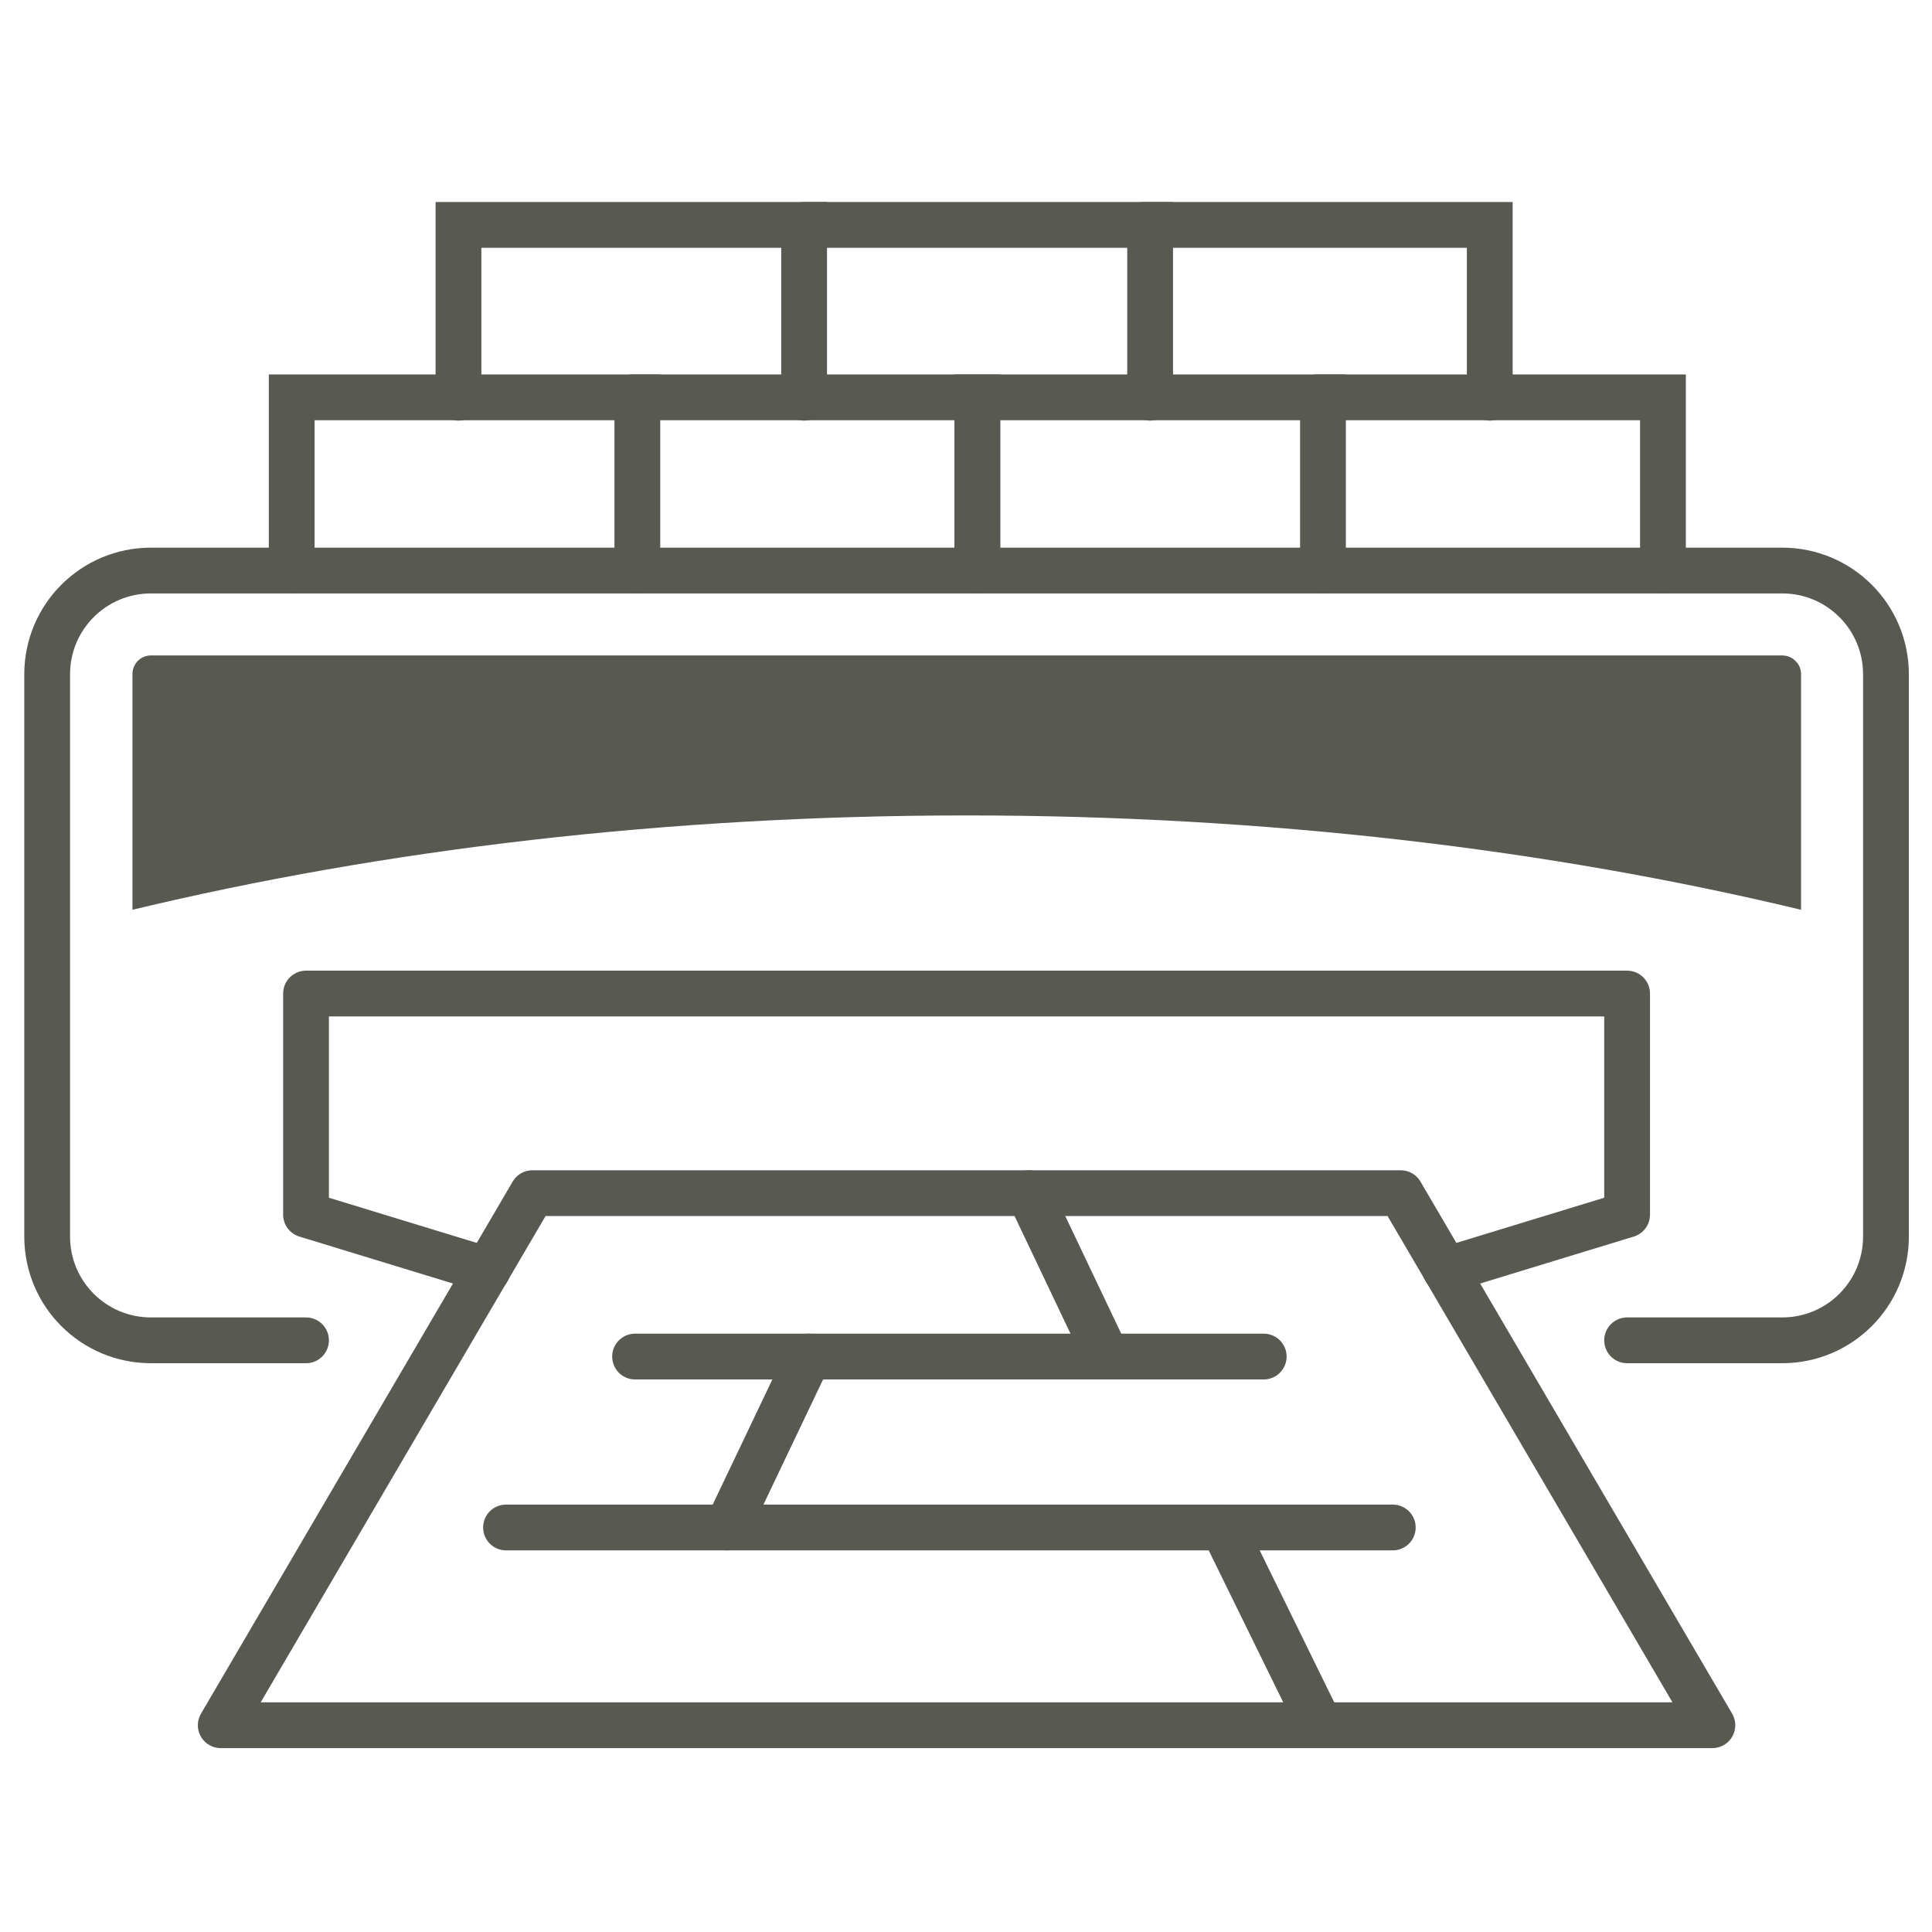
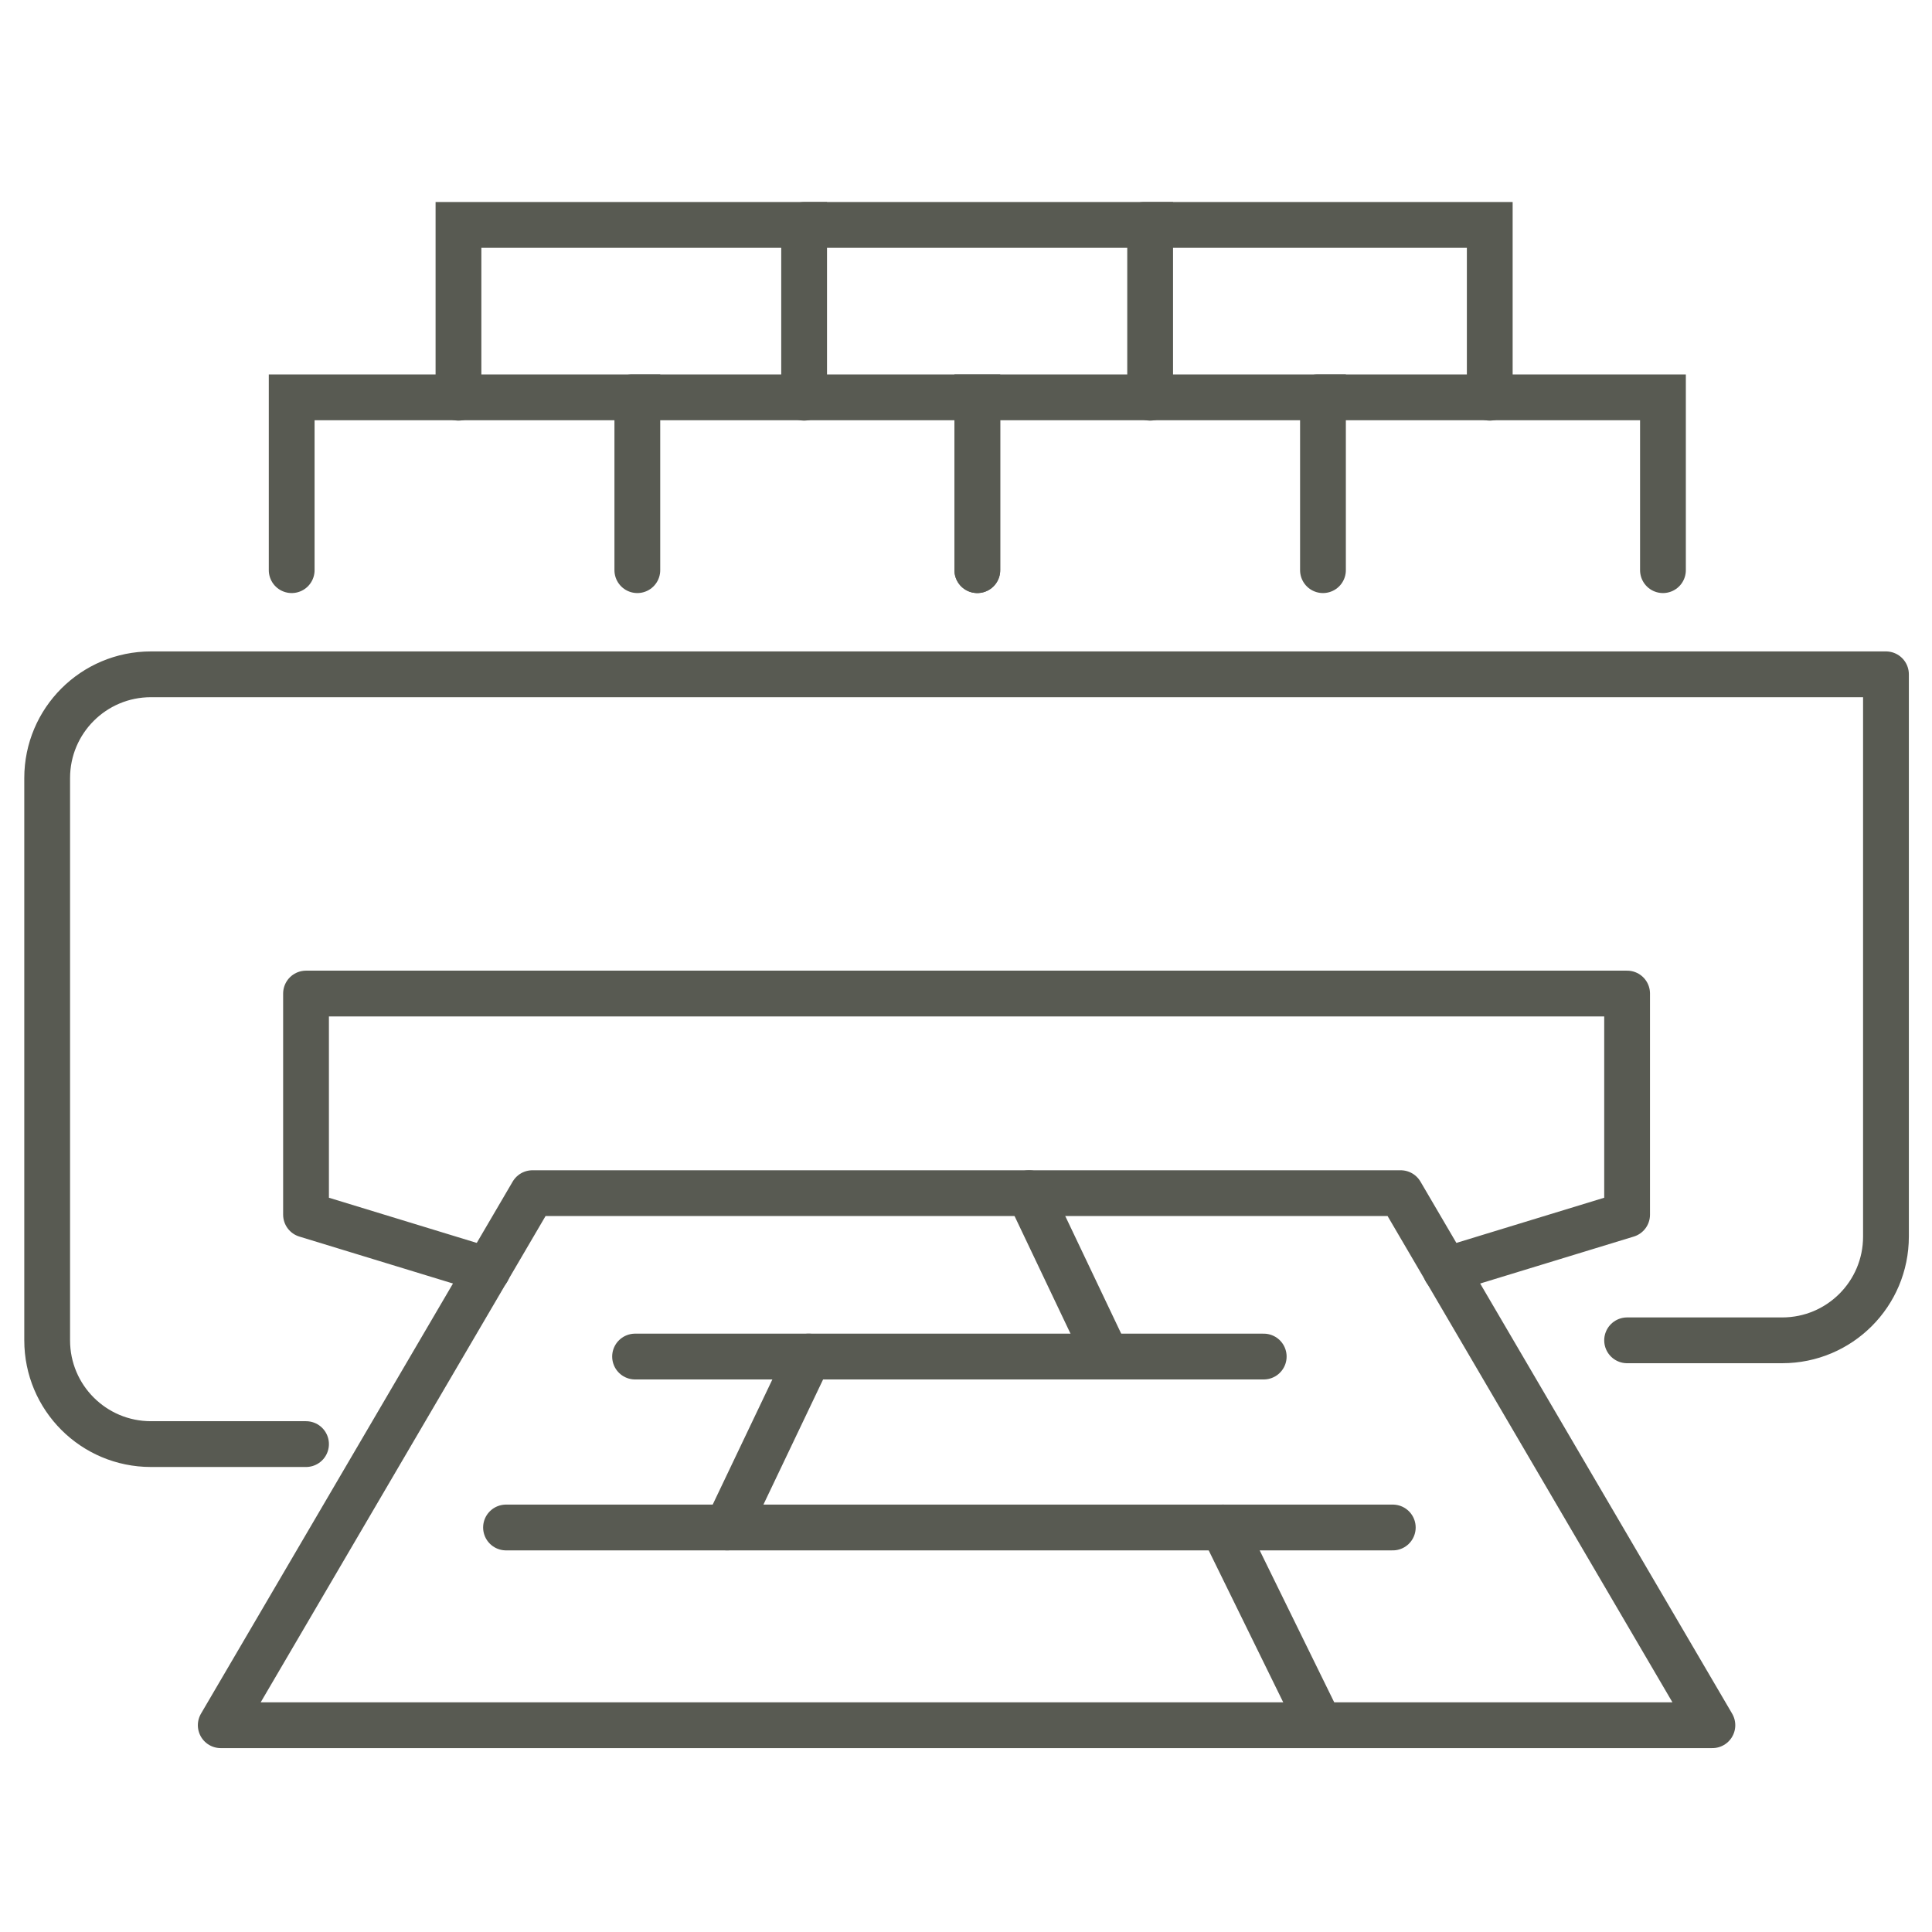
<svg xmlns="http://www.w3.org/2000/svg" version="1.1" id="Layer_5" x="0px" y="0px" viewBox="0 0 512 512" style="enable-background:new 0 0 512 512;" xml:space="preserve">
  <polyline style="fill:none;stroke:#585A52;stroke-width:12.133;stroke-linecap:round;stroke-miterlimit:10;" points="77.3,151.1   77.3,105.3 168.9,105.3 168.9,151.1 " />
  <polyline style="fill:none;stroke:#585A52;stroke-width:12.133;stroke-linecap:round;stroke-miterlimit:10;" points="167.4,105.3   259,105.3 259,151.1 " />
  <polyline style="fill:none;stroke:#585A52;stroke-width:12.133;stroke-linecap:round;stroke-miterlimit:10;" points="121.5,105.4   121.5,59.6 213.1,59.6 213.1,105.4 " />
  <polyline style="fill:none;stroke:#585A52;stroke-width:12.133;stroke-linecap:round;stroke-miterlimit:10;" points="259,151.1   259,105.3 350.6,105.3 350.6,151.1 " />
  <polyline style="fill:none;stroke:#585A52;stroke-width:12.133;stroke-linecap:round;stroke-miterlimit:10;" points="349.1,105.3   440.7,105.3 440.7,151.1 " />
  <polyline style="fill:none;stroke:#585A52;stroke-width:12.133;stroke-linecap:round;stroke-miterlimit:10;" points="303.2,59.6   394.8,59.6 394.8,105.4 " />
  <polyline style="fill:none;stroke:#585A52;stroke-width:12.133;stroke-linecap:round;stroke-miterlimit:10;" points="213.2,59.6   304.8,59.6 304.8,105.4 " />
  <polygon style="fill:none;stroke:#585A52;stroke-width:12.133;stroke-linecap:round;stroke-linejoin:round;stroke-miterlimit:10;" points="  256.1,457.2 453.8,457.2 371.2,316.2 256.1,316.2 141.1,316.2 58.5,457.2 " />
-   <path style="fill:none;stroke:#585A52;stroke-width:12.133;stroke-linecap:round;stroke-linejoin:round;stroke-miterlimit:10;" d="  M431.2,355.2h41.1c15.2,0,27.5-12.3,27.5-27.5v-149c0-15.2-12.3-27.5-27.5-27.5H40c-15.2,0-27.5,12.3-27.5,27.5v149  c0,15.2,12.3,27.5,27.5,27.5h41.1" />
+   <path style="fill:none;stroke:#585A52;stroke-width:12.133;stroke-linecap:round;stroke-linejoin:round;stroke-miterlimit:10;" d="  M431.2,355.2h41.1c15.2,0,27.5-12.3,27.5-27.5v-149H40c-15.2,0-27.5,12.3-27.5,27.5v149  c0,15.2,12.3,27.5,27.5,27.5h41.1" />
  <polyline style="fill:none;stroke:#585A52;stroke-width:12.133;stroke-linecap:round;stroke-linejoin:round;stroke-miterlimit:10;" points="  383.1,336.6 431.2,321.9 431.2,263.3 256.1,263.3 81.1,263.3 81.1,321.9 129.2,336.6 " />
  <line style="fill:none;stroke:#585A52;stroke-width:12.133;stroke-linecap:round;stroke-linejoin:round;stroke-miterlimit:10;" x1="134.1" y1="404.8" x2="369.1" y2="404.8" />
  <line style="fill:none;stroke:#585A52;stroke-width:12.133;stroke-linecap:round;stroke-linejoin:round;stroke-miterlimit:10;" x1="168.3" y1="359.5" x2="334.9" y2="359.5" />
  <line style="fill:none;stroke:#585A52;stroke-width:12.133;stroke-linecap:round;stroke-linejoin:round;stroke-miterlimit:10;" x1="214.3" y1="359.5" x2="192.7" y2="404.8" />
  <line style="fill:none;stroke:#585A52;stroke-width:12.133;stroke-linecap:round;stroke-linejoin:round;stroke-miterlimit:10;" x1="272.7" y1="316.2" x2="293.3" y2="359.5" />
  <line style="fill:none;stroke:#585A52;stroke-width:12.133;stroke-linecap:round;stroke-linejoin:round;stroke-miterlimit:10;" x1="324.1" y1="404.8" x2="349.8" y2="457.2" />
-   <path style="fill:#585A52;" d="M472.3,173.7H40c-2.7,0-4.9,2.2-4.9,4.9v62.5c66.6-16,141.7-25,221.1-25s154.5,9,221.1,25v-62.5  C477.3,175.9,475,173.7,472.3,173.7z" />
</svg>